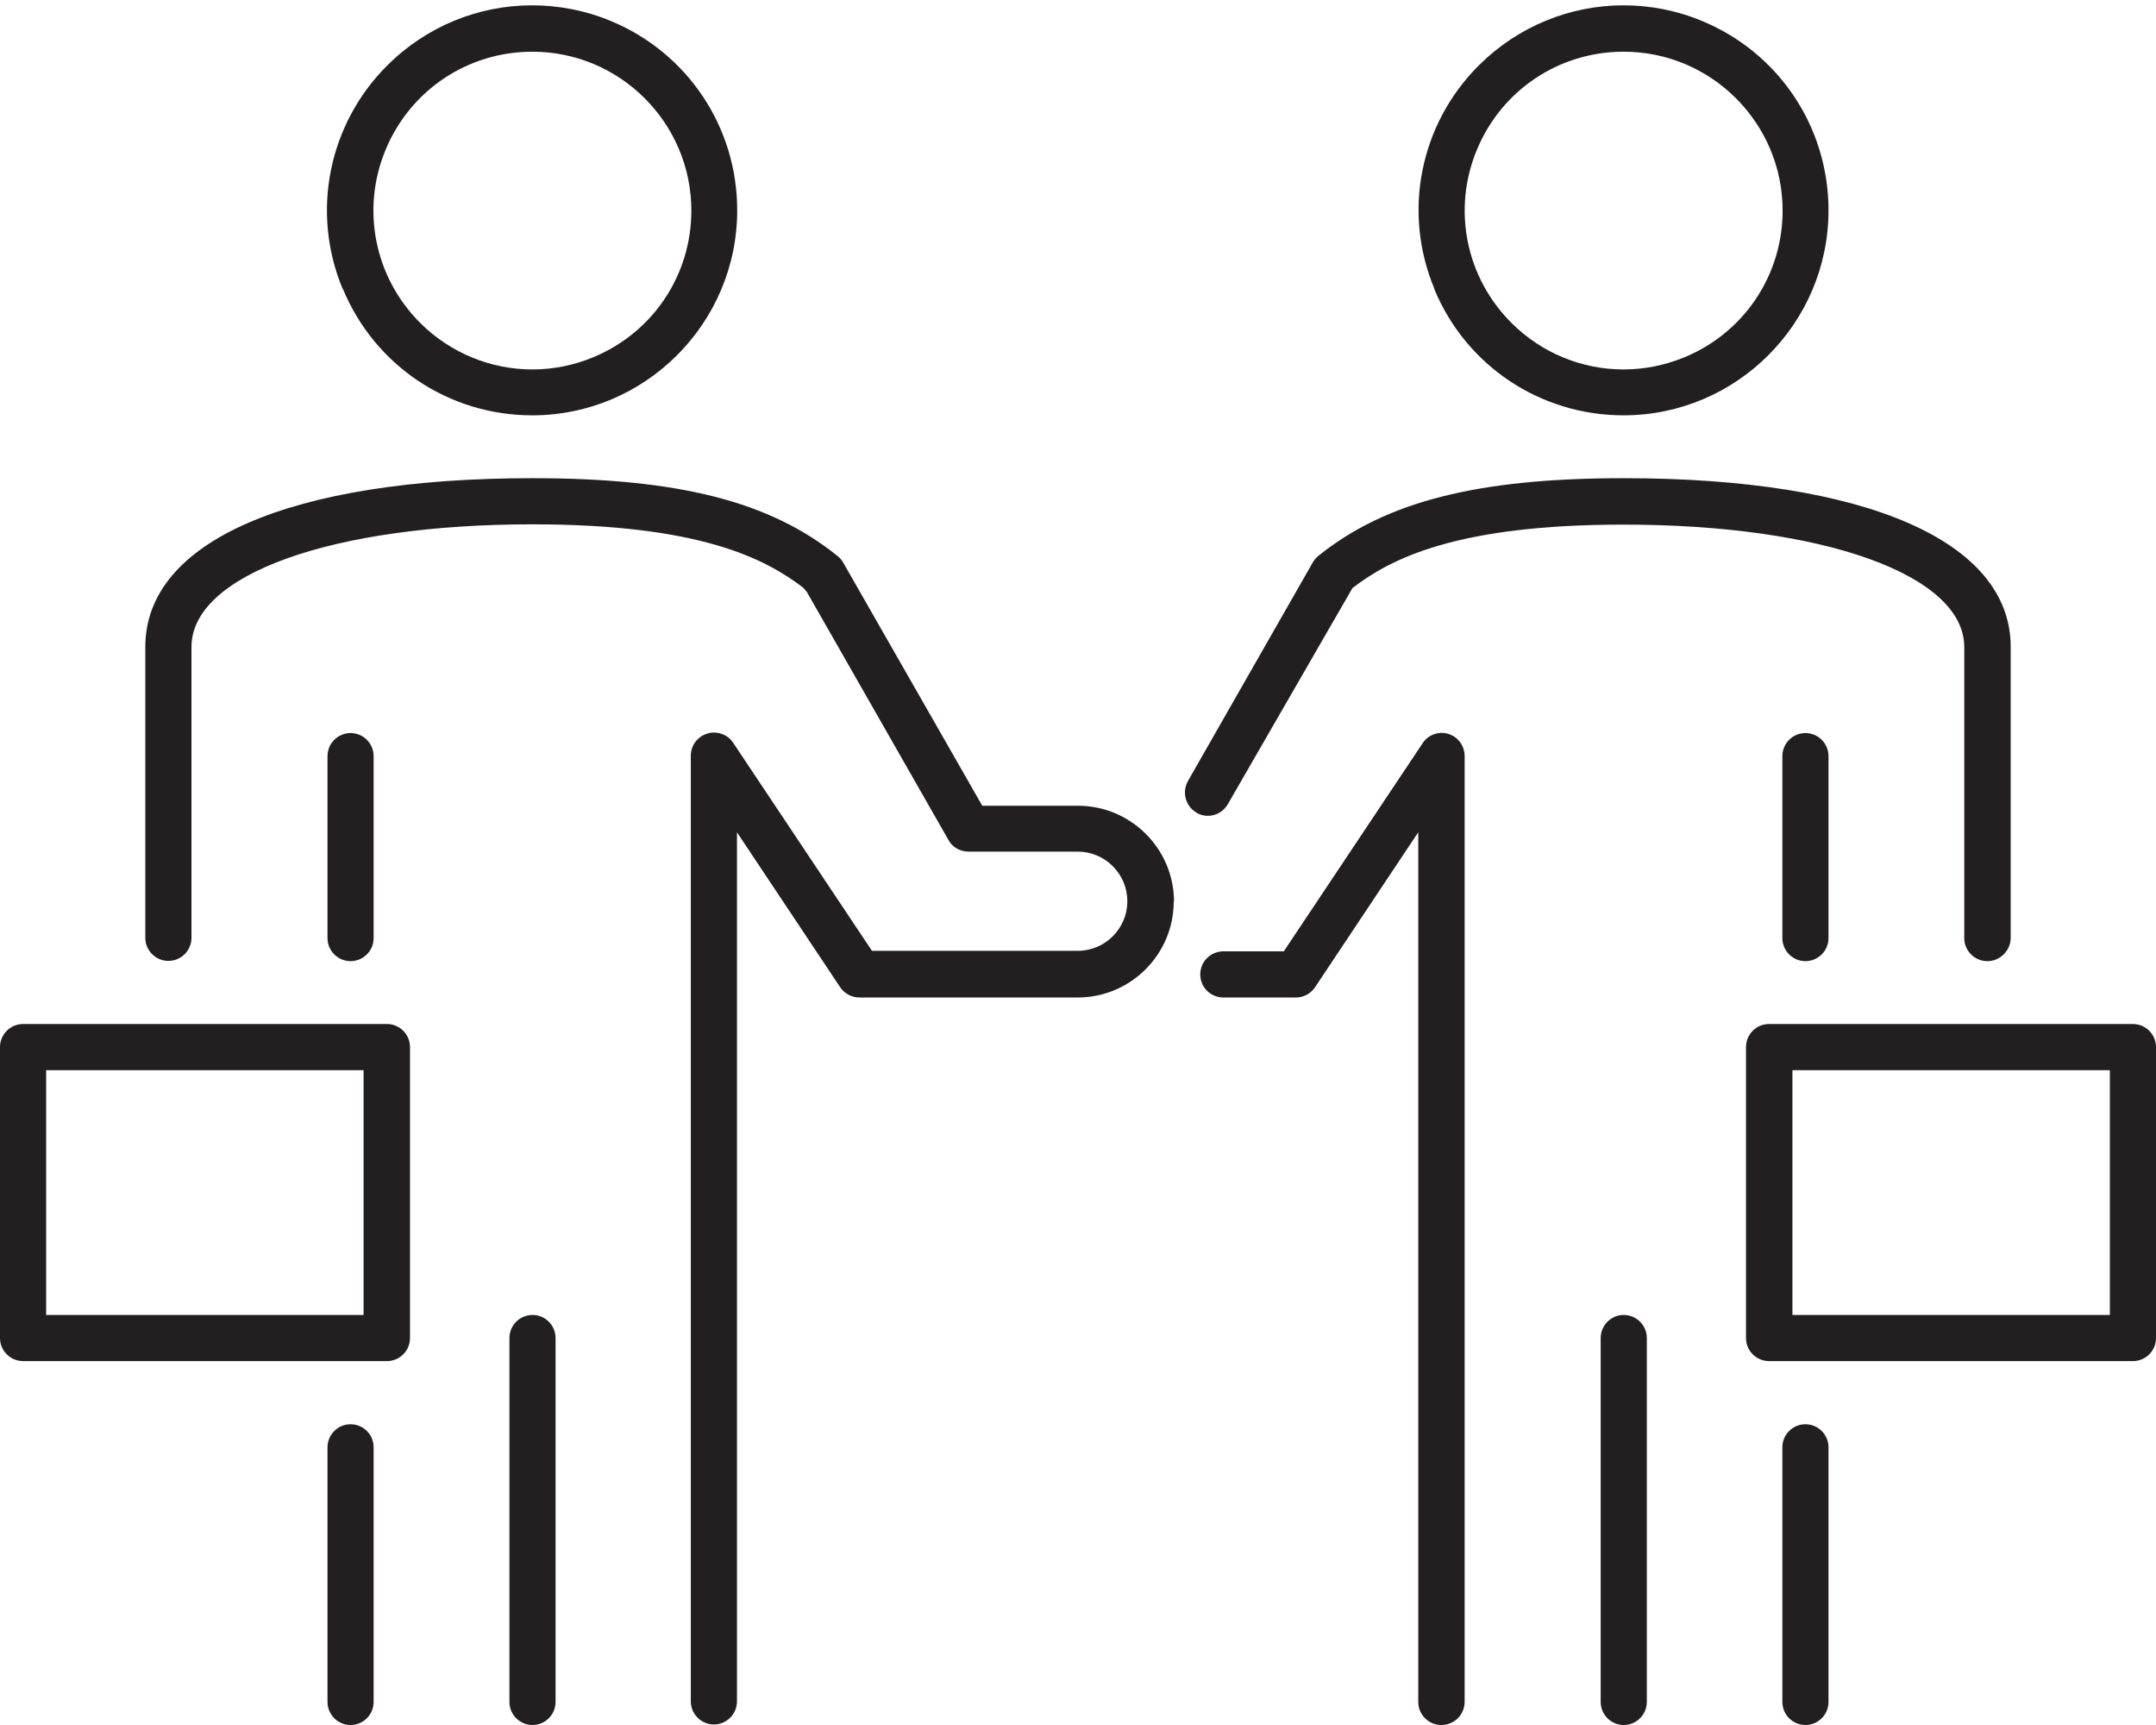
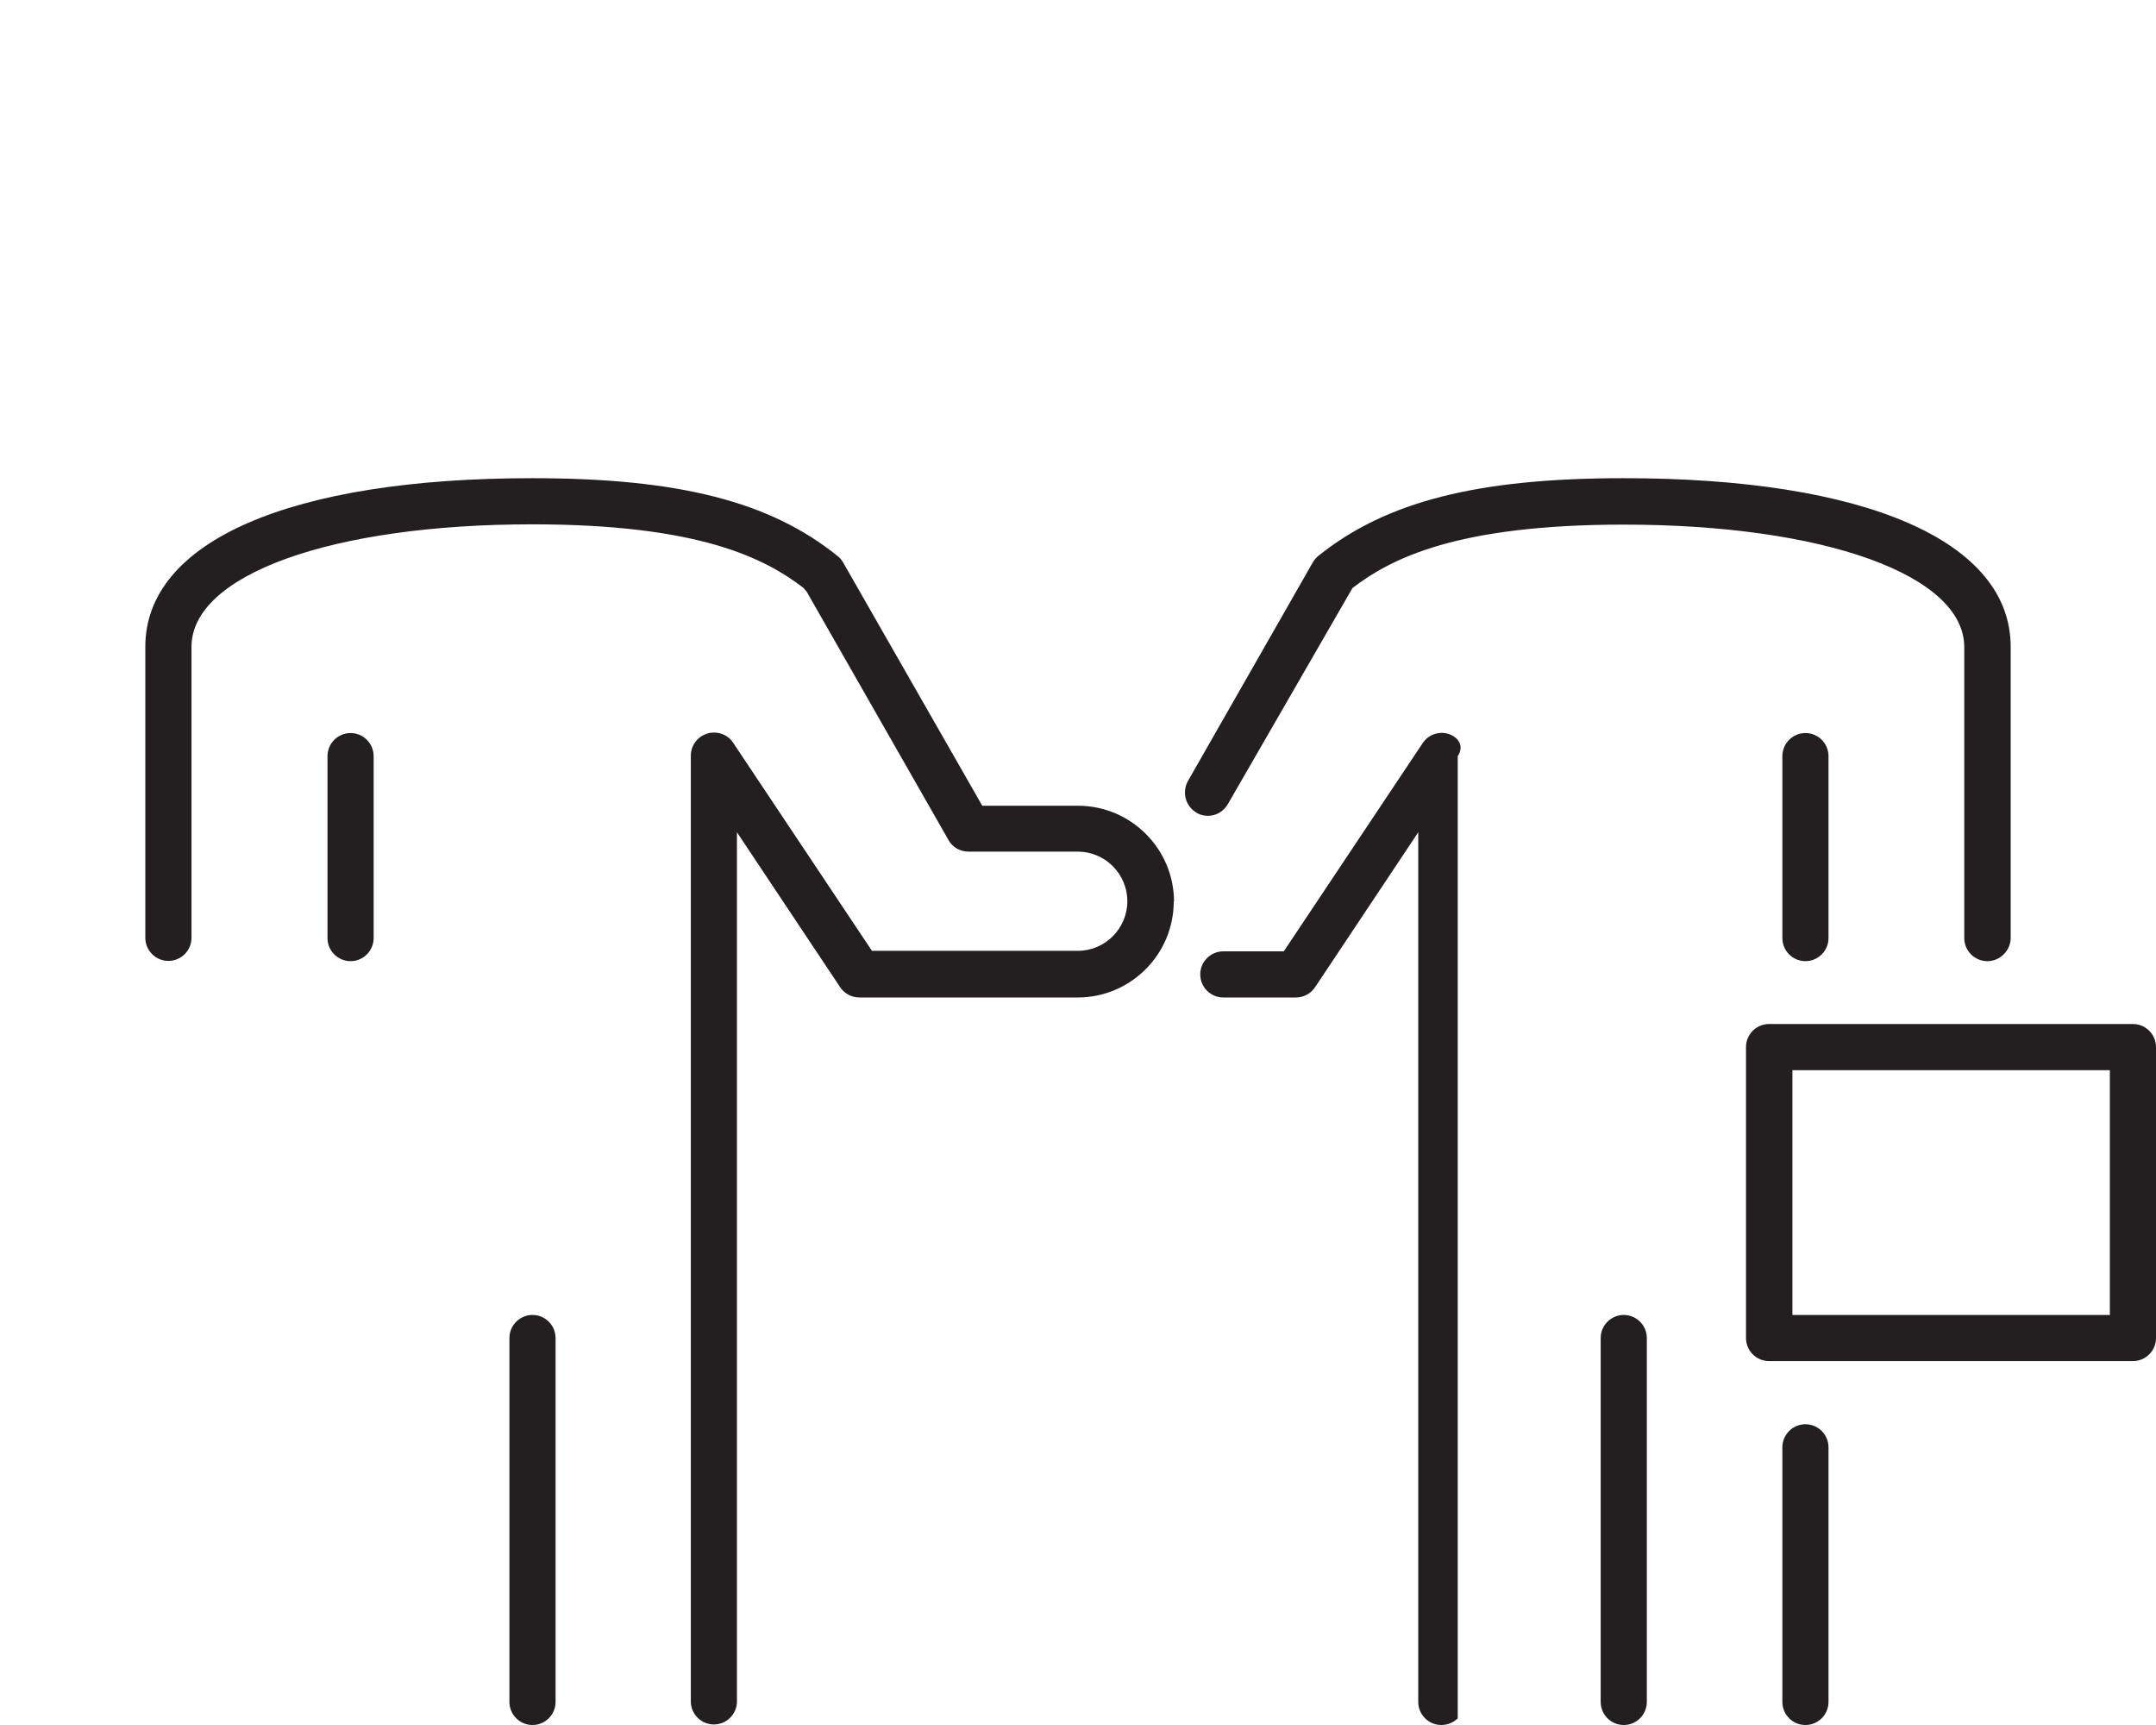
<svg xmlns="http://www.w3.org/2000/svg" width="60" height="48" viewBox="0 0 60 48" fill="none">
  <g clip-path="url(#clip0_611_703)">
-     <path d="M10.768 28.494H0.642C0.288 28.494 0 28.782 0 29.137V37.233C0 37.587 0.288 37.874 0.642 37.874H10.768C11.122 37.874 11.41 37.587 11.41 37.233V29.137C11.41 28.782 11.122 28.494 10.768 28.494ZM10.126 36.59H1.284V29.779H10.118V36.59H10.126Z" fill="#231F20" />
-     <path d="M9.542 8.037C10.428 10.177 12.494 11.557 14.812 11.557C17.956 11.557 20.516 8.996 20.516 5.852C20.516 3.535 19.136 1.469 16.996 0.583C16.288 0.288 15.542 0.148 14.804 0.148C13.321 0.148 11.867 0.731 10.775 1.823C9.136 3.461 8.649 5.904 9.535 8.037H9.542ZM14.819 1.439C17.254 1.439 19.24 3.424 19.24 5.86C19.24 7.653 18.17 9.255 16.509 9.941C15.956 10.17 15.387 10.28 14.812 10.28C13.668 10.28 12.539 9.83 11.69 8.982C10.421 7.712 10.044 5.823 10.73 4.17C11.417 2.509 13.018 1.439 14.812 1.439H14.819Z" fill="#231F20" />
    <path d="M10.398 26.103V21.041C10.398 20.686 10.111 20.398 9.756 20.398C9.402 20.398 9.114 20.686 9.114 21.041V26.103C9.114 26.457 9.402 26.745 9.756 26.745C10.111 26.745 10.398 26.457 10.398 26.103Z" fill="#231F20" />
-     <path d="M9.756 39.631C9.402 39.631 9.114 39.919 9.114 40.273V47.358C9.114 47.712 9.402 48 9.756 48C10.111 48 10.398 47.712 10.398 47.358V40.273C10.398 39.919 10.111 39.631 9.756 39.631Z" fill="#231F20" />
    <path d="M14.819 36.59C14.465 36.59 14.177 36.878 14.177 37.233V47.358C14.177 47.712 14.465 48 14.819 48C15.174 48 15.461 47.712 15.461 47.358V37.233C15.461 36.878 15.174 36.59 14.819 36.59Z" fill="#231F20" />
    <path d="M32.672 25.092C32.672 23.624 31.476 22.421 30 22.421H27.336L23.469 15.661C23.432 15.594 23.38 15.528 23.314 15.476C21.432 13.956 18.893 13.306 14.812 13.306C8.074 13.306 4.044 15.063 4.044 18V26.096C4.044 26.45 4.332 26.738 4.686 26.738C5.041 26.738 5.329 26.45 5.329 26.096V18C5.329 15.993 9.225 14.59 14.812 14.59C19.461 14.59 21.284 15.535 22.354 16.354L22.45 16.465L26.399 23.38C26.509 23.579 26.723 23.697 26.952 23.697H29.993C30.753 23.697 31.373 24.317 31.373 25.078C31.373 25.838 30.753 26.458 29.993 26.458H24.266L20.406 20.672C20.288 20.487 20.081 20.384 19.867 20.384C19.808 20.384 19.742 20.391 19.683 20.413C19.41 20.494 19.225 20.745 19.225 21.026V47.343C19.225 47.697 19.513 47.985 19.867 47.985C20.222 47.985 20.509 47.697 20.509 47.343V23.159L23.38 27.469C23.498 27.646 23.698 27.756 23.919 27.756H29.993C31.461 27.756 32.664 26.561 32.664 25.085L32.672 25.092Z" fill="#231F20" />
    <path d="M59.358 28.494H49.232C48.878 28.494 48.59 28.782 48.59 29.137V37.233C48.59 37.587 48.878 37.874 49.232 37.874H59.358C59.712 37.874 60 37.587 60 37.233V29.137C60 28.782 59.712 28.494 59.358 28.494ZM58.716 36.59H49.882V29.779H58.716V36.59Z" fill="#231F20" />
-     <path d="M39.912 8.037C40.797 10.177 42.864 11.557 45.181 11.557C48.325 11.557 50.886 8.996 50.886 5.852C50.886 3.535 49.506 1.469 47.365 0.583C46.657 0.288 45.912 0.148 45.181 0.148C43.698 0.148 42.244 0.731 41.151 1.823C39.513 3.461 39.026 5.904 39.919 8.037H39.912ZM45.188 1.439C47.624 1.439 49.609 3.424 49.609 5.86C49.609 7.653 48.539 9.255 46.878 9.941C46.325 10.17 45.749 10.28 45.181 10.28C44.03 10.28 42.908 9.83 42.059 8.982C40.79 7.712 40.413 5.823 41.1 4.17C41.786 2.509 43.388 1.439 45.181 1.439H45.188Z" fill="#231F20" />
    <path d="M50.244 20.398C49.889 20.398 49.602 20.686 49.602 21.041V26.103C49.602 26.457 49.889 26.745 50.244 26.745C50.598 26.745 50.886 26.457 50.886 26.103V21.041C50.886 20.686 50.598 20.398 50.244 20.398Z" fill="#231F20" />
    <path d="M50.244 39.631C49.889 39.631 49.602 39.919 49.602 40.273V47.358C49.602 47.712 49.889 48 50.244 48C50.598 48 50.886 47.712 50.886 47.358V40.273C50.886 39.919 50.598 39.631 50.244 39.631Z" fill="#231F20" />
    <path d="M45.188 36.59C44.834 36.59 44.546 36.878 44.546 37.233V47.358C44.546 47.712 44.834 48 45.188 48C45.542 48 45.83 47.712 45.83 47.358V37.233C45.83 36.878 45.542 36.59 45.188 36.59Z" fill="#231F20" />
    <path d="M33.292 22.613C33.439 22.701 33.617 22.723 33.779 22.679C33.949 22.635 34.081 22.524 34.17 22.376L37.639 16.362C38.709 15.542 40.539 14.598 45.181 14.598C50.76 14.598 54.664 16 54.664 18.007V26.103C54.664 26.458 54.952 26.745 55.306 26.745C55.476 26.745 55.639 26.679 55.764 26.553C55.889 26.428 55.956 26.266 55.956 26.096V18C55.956 15.063 51.934 13.306 45.188 13.306C41.115 13.306 38.569 13.956 36.687 15.469C36.627 15.52 36.576 15.579 36.532 15.653L33.063 21.727C32.886 22.037 32.989 22.435 33.299 22.613H33.292Z" fill="#231F20" />
-     <path d="M40.31 20.421C40.037 20.34 39.742 20.443 39.587 20.686L35.727 26.472H34.044C33.69 26.472 33.402 26.76 33.402 27.114C33.402 27.469 33.69 27.756 34.044 27.756H36.067C36.281 27.756 36.48 27.646 36.598 27.469L39.469 23.159V47.358C39.469 47.712 39.757 48 40.111 48C40.281 48 40.443 47.934 40.568 47.816C40.687 47.697 40.76 47.528 40.76 47.358V21.041C40.76 20.753 40.576 20.502 40.303 20.421H40.31Z" fill="#231F20" />
+     <path d="M40.31 20.421C40.037 20.34 39.742 20.443 39.587 20.686L35.727 26.472H34.044C33.69 26.472 33.402 26.76 33.402 27.114C33.402 27.469 33.69 27.756 34.044 27.756H36.067C36.281 27.756 36.48 27.646 36.598 27.469L39.469 23.159V47.358C39.469 47.712 39.757 48 40.111 48C40.281 48 40.443 47.934 40.568 47.816V21.041C40.76 20.753 40.576 20.502 40.303 20.421H40.31Z" fill="#231F20" />
  </g>
  <defs>
    <clipPath id="clip0_611_703">
      <rect width="60" height="47.852" fill="white" transform="translate(0 0.148)" />
    </clipPath>
  </defs>
</svg>